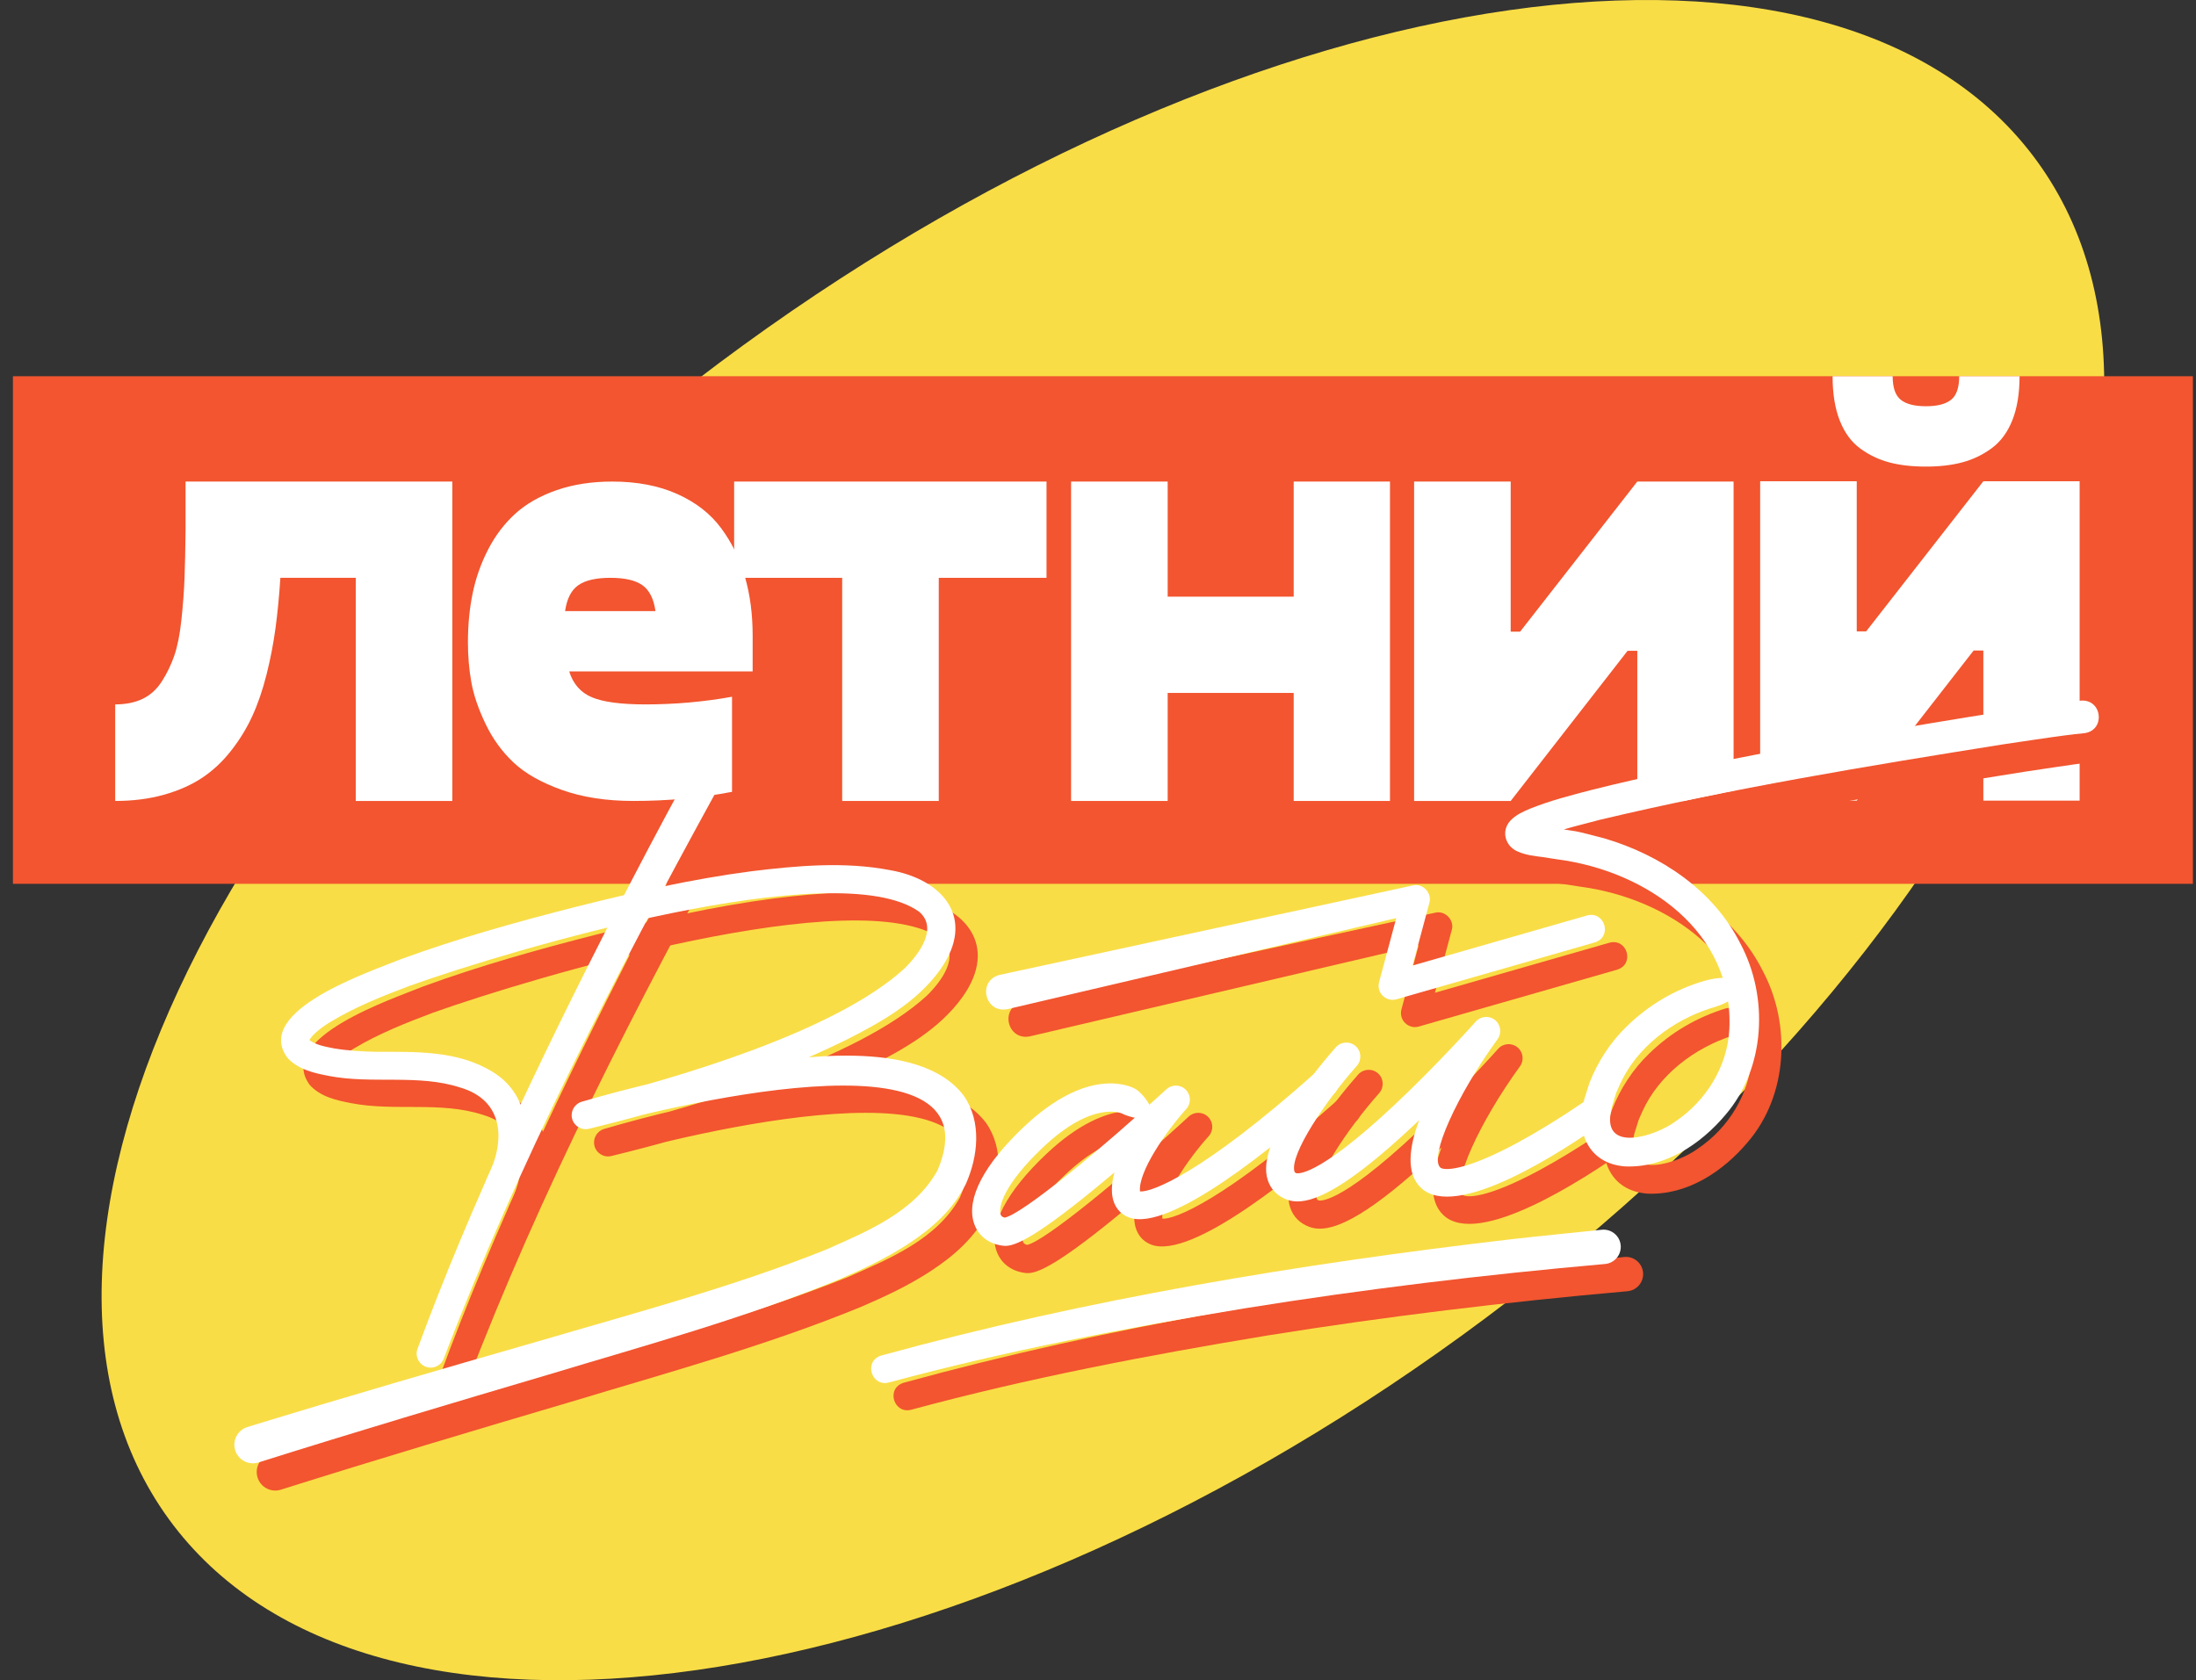
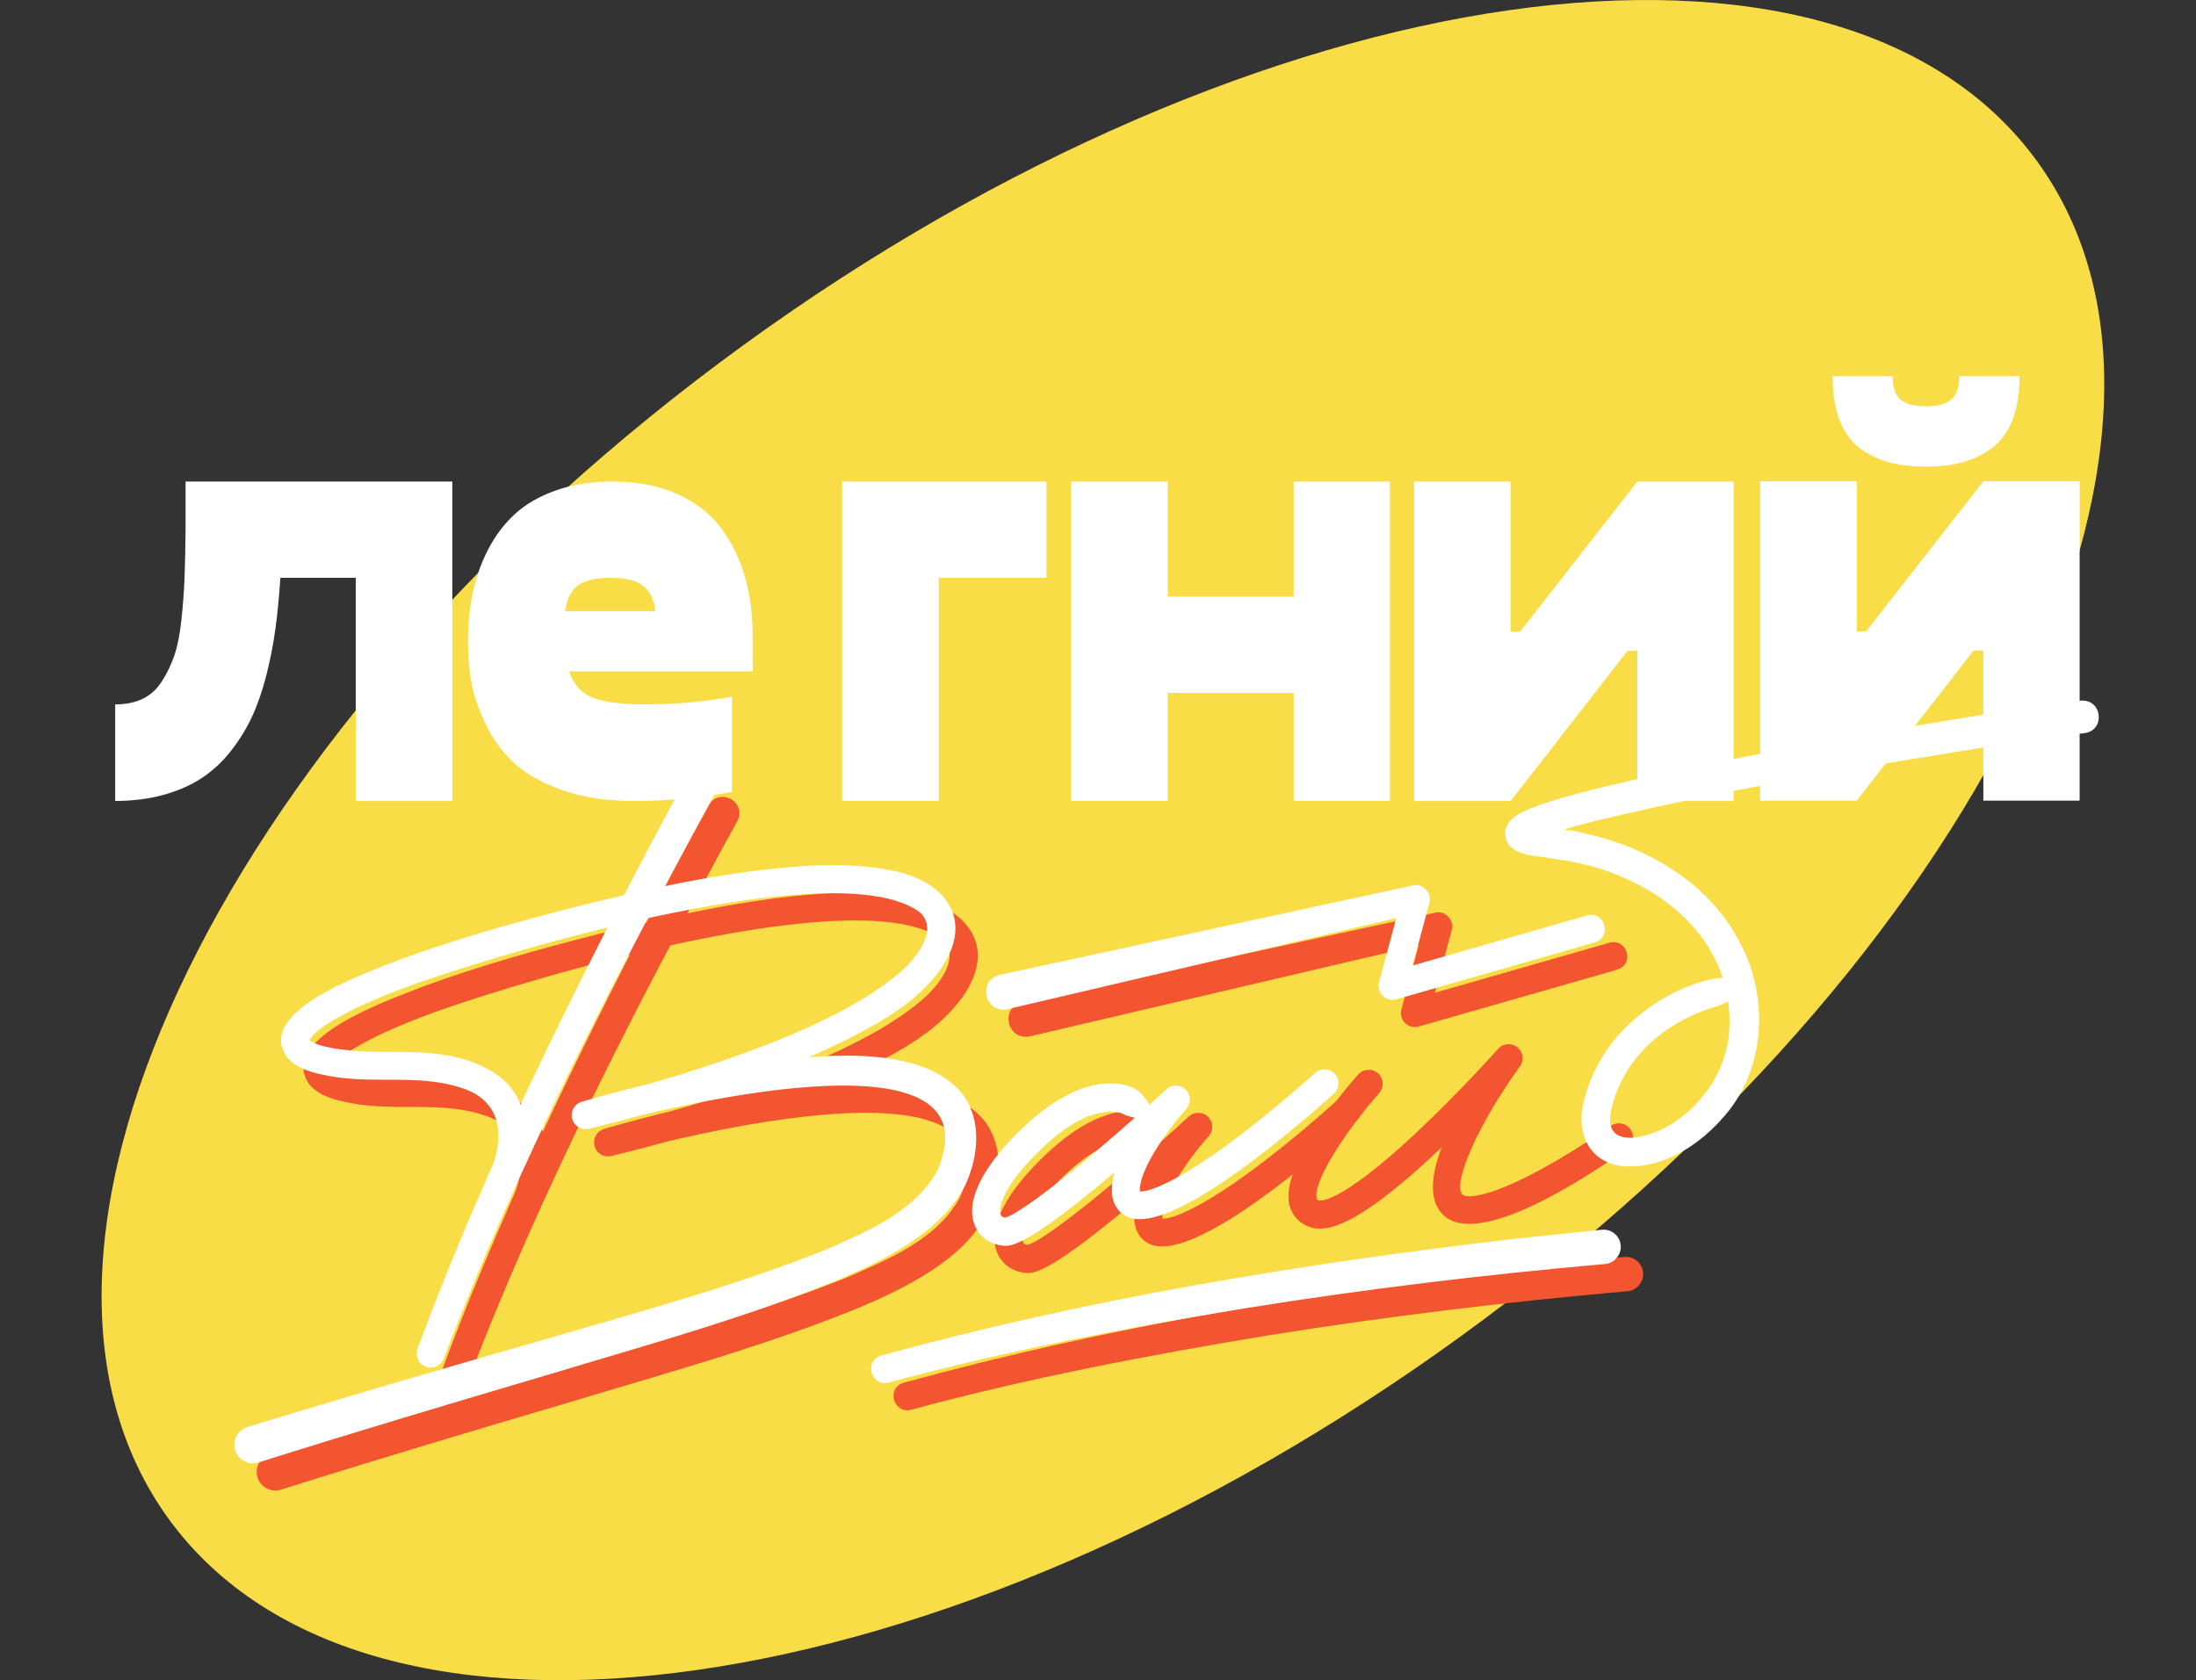
<svg xmlns="http://www.w3.org/2000/svg" width="98" height="75" viewBox="0 0 98 75" fill="none">
  <rect x="0" y="0" width="98" height="75" fill="#333333" stroke="none" />
  <g clip-path="url(#clip0_1973_1066)">
    <path d="M90.909 7.198C99.775 19.396 88.298 42.852 65.273 59.587C42.249 76.323 16.396 80 7.53 67.802C-1.336 55.604 10.141 32.148 33.165 15.413C56.19 -1.323 82.042 -5 90.909 7.198Z" fill="#F9DD46" />
-     <path d="M97.861 39.45H0.577V16.793H97.861V39.45Z" fill="#F2552F" />
    <path d="M20.186 21.495V35.752H15.876V25.792H12.512C12.46 26.607 12.387 27.355 12.295 28.039C12.203 28.722 12.07 29.412 11.895 30.108C11.719 30.805 11.507 31.424 11.257 31.968C11.008 32.511 10.692 33.026 10.311 33.511C9.93 33.998 9.499 34.401 9.017 34.721C8.535 35.04 7.966 35.292 7.309 35.476C6.652 35.66 5.929 35.752 5.141 35.752V31.442C5.614 31.442 6.023 31.359 6.369 31.192C6.715 31.026 7.002 30.763 7.23 30.404C7.458 30.045 7.642 29.662 7.782 29.254C7.922 28.847 8.027 28.315 8.097 27.658C8.167 27.001 8.213 26.383 8.235 25.805C8.257 25.227 8.272 24.504 8.281 23.637V21.495H20.186Z" fill="white" />
    <path d="M28.667 26.12C28.356 25.901 27.881 25.792 27.241 25.792C26.602 25.792 26.125 25.901 25.809 26.12C25.494 26.34 25.297 26.725 25.218 27.277H29.252C29.173 26.725 28.978 26.34 28.667 26.12ZM33.588 28.354V29.97H25.402C25.577 30.531 25.917 30.916 26.42 31.127C26.924 31.337 27.719 31.442 28.805 31.442C30.119 31.442 31.407 31.328 32.668 31.101V35.345C31.267 35.616 29.799 35.752 28.267 35.752C27.058 35.752 25.993 35.588 25.073 35.259C24.154 34.931 23.435 34.523 22.919 34.037C22.402 33.551 21.983 32.973 21.664 32.303C21.344 31.633 21.134 31.013 21.033 30.443C20.932 29.874 20.882 29.283 20.882 28.67C20.882 27.899 20.952 27.172 21.092 26.488C21.232 25.805 21.462 25.152 21.782 24.53C22.102 23.909 22.505 23.377 22.991 22.934C23.477 22.492 24.09 22.141 24.83 21.883C25.571 21.625 26.401 21.495 27.32 21.495C28.433 21.495 29.403 21.681 30.231 22.054C31.059 22.426 31.711 22.936 32.189 23.585C32.666 24.233 33.019 24.956 33.246 25.753C33.474 26.55 33.588 27.417 33.588 28.354Z" fill="white" />
-     <path d="M46.703 21.495V25.792H41.894V35.752H37.584V25.792H32.762V21.495H46.703Z" fill="white" />
+     <path d="M46.703 21.495V25.792H41.894V35.752H37.584V25.792V21.495H46.703Z" fill="white" />
    <path d="M57.733 21.495H62.03V35.752H57.733V30.93H52.109V35.752H47.799V21.495H52.109V26.633H57.733V21.495Z" fill="white" />
    <path d="M73.067 21.495H77.364V35.752H73.067V29.05H72.633L67.417 35.752H63.107V21.495H67.417V28.196H67.837L73.067 21.495Z" fill="white" />
    <path d="M88.51 21.482H92.807V35.738H88.51V29.037H88.076L82.86 35.738H78.55V21.482H82.86V28.183H83.28L88.51 21.482Z" fill="white" />
    <path d="M87.577 20.636C87.104 20.764 86.561 20.827 85.948 20.827C85.334 20.827 84.793 20.766 84.325 20.643C83.856 20.52 83.422 20.315 83.024 20.026C82.625 19.736 82.319 19.32 82.104 18.777C81.889 18.234 81.782 17.573 81.782 16.793H84.463C84.463 17.301 84.583 17.652 84.824 17.844C85.065 18.037 85.439 18.133 85.948 18.133C86.456 18.133 86.83 18.037 87.071 17.844C87.312 17.652 87.432 17.301 87.432 16.793H90.126C90.126 17.564 90.019 18.219 89.804 18.758C89.59 19.296 89.283 19.712 88.884 20.006C88.486 20.299 88.05 20.51 87.577 20.636Z" fill="white" />
    <path d="M45.866 56.828C45.795 56.828 45.739 56.819 45.687 56.811C45.076 56.715 44.627 56.343 44.455 55.789C44.121 54.715 44.91 53.2 46.678 51.525C49.589 48.767 51.464 49.706 51.668 49.822C51.969 49.994 52.074 50.376 51.903 50.676C51.734 50.971 51.362 51.078 51.064 50.918C51.01 50.893 49.731 50.355 47.539 52.433C45.821 54.061 45.543 55.075 45.65 55.417C45.663 55.458 45.686 55.533 45.84 55.567C46.635 55.398 50.179 52.482 53.05 49.838C53.296 49.612 53.677 49.618 53.914 49.854C54.152 50.089 54.162 50.47 53.938 50.718C53.02 51.735 51.782 53.538 51.873 54.397C52.378 54.446 54.634 53.612 59.689 49.105C59.948 48.875 60.343 48.898 60.573 49.155C60.803 49.413 60.78 49.809 60.522 50.039C57.888 52.387 53.199 56.229 51.383 55.56C50.973 55.409 50.701 55.057 50.636 54.594C50.591 54.267 50.632 53.912 50.732 53.547C50.636 53.628 50.541 53.709 50.444 53.79C47.198 56.509 46.288 56.828 45.866 56.828Z" fill="#F2552F" />
    <path d="M58.898 54.844C58.654 54.844 58.462 54.787 58.301 54.71C57.887 54.513 57.621 54.171 57.53 53.724C57.172 51.957 60.034 48.615 60.611 47.963C60.841 47.705 61.236 47.681 61.495 47.91C61.753 48.139 61.777 48.534 61.548 48.793C60.084 50.447 58.601 52.707 58.756 53.475C58.767 53.531 58.781 53.553 58.841 53.581C58.848 53.584 59.665 53.882 63.226 50.54C65.134 48.749 66.839 46.836 66.856 46.817C67.078 46.568 67.456 46.536 67.716 46.746C67.976 46.955 68.026 47.331 67.83 47.6C65.996 50.127 64.777 52.858 65.273 53.33C65.415 53.465 66.316 53.527 68.744 52.21C70.376 51.324 71.872 50.266 71.887 50.255C72.169 50.056 72.559 50.122 72.759 50.404C72.959 50.686 72.893 51.076 72.611 51.276C70.663 52.658 65.964 55.712 64.412 54.237C63.736 53.596 63.873 52.441 64.333 51.215C64.243 51.301 64.151 51.387 64.06 51.473C61.162 54.19 59.728 54.844 58.898 54.844Z" fill="#F2552F" />
    <path d="M32.898 36.66C28.425 44.821 24.122 53.144 20.805 61.851C20.687 62.177 20.324 62.345 19.999 62.223C19.677 62.103 19.512 61.745 19.63 61.422C22.067 54.802 25.134 48.449 28.331 42.172C29.403 40.084 30.491 38.013 31.621 35.948C32.104 35.114 33.358 35.795 32.898 36.66Z" fill="#F2552F" />
    <path d="M22.751 53.766C23.555 52.168 23.517 50.343 21.539 49.76C19.66 49.149 17.62 49.617 15.675 49.242C15.042 49.121 14.307 48.965 13.823 48.429C12.272 46.32 17.549 44.58 18.897 44.028C21.431 43.102 24.018 42.378 26.625 41.713C29.232 41.055 31.861 40.454 34.538 40.104C36.563 39.857 38.685 39.664 40.724 40.057C43.092 40.471 44.57 42.213 42.961 44.492C41.917 45.954 40.306 46.85 38.749 47.638C35.097 49.435 31.225 50.639 27.278 51.602C26.942 51.681 26.604 51.472 26.526 51.135C26.45 50.81 26.644 50.485 26.96 50.392C29.162 49.751 31.368 49.233 33.624 48.843C36.47 48.415 42.026 47.503 44.005 50.123C44.817 51.283 44.649 52.833 44.101 54.065C43.528 55.225 42.571 56.062 41.519 56.747C40.515 57.401 39.459 57.89 38.4 58.345C34.171 60.076 29.816 61.261 25.468 62.576C21.142 63.854 16.828 65.14 12.534 66.495C12.098 66.632 11.632 66.39 11.495 65.954C11.356 65.516 11.602 65.048 12.041 64.913C16.36 63.586 20.698 62.328 25.032 61.083C29.321 59.822 33.703 58.661 37.839 57.004C39.719 56.174 41.813 55.311 42.837 53.455C45.675 46.808 30.158 50.774 27.319 51.591C27.32 51.591 26.999 50.38 27.003 50.381C31.138 49.361 38.261 47.285 41.358 44.447C41.989 43.831 42.886 42.658 42.017 41.913C38.328 39.284 23.727 43.63 19.329 45.202C18.103 45.66 16.87 46.155 15.799 46.799C15.416 47.026 14.967 47.35 14.787 47.665C14.791 47.647 14.777 47.622 14.776 47.617C14.77 47.613 14.779 47.616 14.777 47.619C15.063 47.854 15.484 47.929 15.889 48.009C16.495 48.113 17.14 48.152 17.787 48.165C19.54 48.169 21.412 48.092 22.982 49.061C24.857 50.198 24.775 52.63 23.848 54.368C23.442 55.096 22.354 54.511 22.751 53.766Z" fill="#F2552F" />
-     <path d="M77.333 46.222C75.632 46.77 74.039 47.964 73.292 49.614L73.126 49.992L73.003 50.387L72.941 50.584L72.901 50.771C72.461 52.719 74.899 51.929 75.78 51.264C77.139 50.347 78.094 48.804 78.173 47.156C78.385 42.794 74.465 40.093 70.497 39.574C70.379 39.559 69.966 39.489 69.846 39.473C69.47 39.426 69.111 39.389 68.737 39.229C68.171 38.996 67.968 38.305 68.408 37.841C68.664 37.57 68.998 37.433 69.302 37.303C70.2 36.946 71.116 36.712 72.034 36.473C74.442 35.87 76.853 35.385 79.269 34.916C83.489 34.108 87.748 33.37 91.997 32.73C92.525 32.663 93.319 32.528 93.877 32.487C94.828 32.433 94.967 33.836 93.997 33.945C93.733 33.965 93.412 34.007 93.109 34.046C92.57 34.113 90.96 34.357 90.393 34.441C84.368 35.402 78.302 36.401 72.372 37.814C71.377 38.087 70.295 38.302 69.406 38.779C69.431 38.763 69.437 38.742 69.462 38.709C69.499 38.657 69.573 38.482 69.52 38.288C69.457 38.089 69.386 38.046 69.344 38.008C69.332 37.998 69.319 37.989 69.308 37.984C69.322 37.99 69.362 38.006 69.415 38.019C69.644 38.08 69.984 38.109 70.232 38.152C70.471 38.191 70.944 38.262 71.182 38.301C71.491 38.335 72.275 38.561 72.591 38.637C75.092 39.372 77.47 40.943 78.669 43.342C79.935 45.721 79.79 48.889 78.001 50.976C76.9 52.288 75.293 53.359 73.512 53.28C71.864 53.152 71.29 51.719 71.704 50.267C71.746 50.128 71.887 49.69 71.934 49.542C72.302 48.603 72.87 47.725 73.595 47.03C74.557 46.09 75.727 45.408 77.011 45.013C77.825 44.803 78.144 45.997 77.333 46.222Z" fill="#F2552F" />
    <path d="M40.325 61.722C49.527 59.194 58.955 57.64 68.42 56.534C69.772 56.38 71.127 56.251 72.48 56.108C72.901 56.064 73.279 56.37 73.323 56.791C73.369 57.22 73.049 57.604 72.618 57.637C67.255 58.11 61.841 58.763 56.524 59.618C51.21 60.496 45.867 61.518 40.677 62.923C39.891 63.143 39.519 61.976 40.325 61.722Z" fill="#F2552F" />
    <path d="M45.617 44.73C45.619 44.729 64.049 40.739 64.051 40.739C64.496 40.63 64.915 41.076 64.787 41.512L63.75 45.382L62.973 44.618L71.826 42.079C72.616 41.87 72.964 43.032 72.171 43.282L63.318 45.821C62.986 45.917 62.639 45.724 62.544 45.392C62.512 45.28 62.513 45.163 62.541 45.058L63.579 41.188L64.321 41.96L45.962 46.259C44.949 46.467 44.595 44.987 45.617 44.73Z" fill="#F2552F" />
    <path d="M44.868 55.612C44.797 55.612 44.741 55.603 44.689 55.595C44.078 55.499 43.629 55.127 43.457 54.573C43.123 53.499 43.912 51.985 45.68 50.309C48.591 47.551 50.466 48.491 50.67 48.607C50.971 48.778 51.536 49.483 51.365 49.783C51.197 50.078 50.364 49.862 50.066 49.702C50.012 49.677 48.733 49.139 46.541 51.218C44.823 52.845 44.545 53.859 44.652 54.201C44.664 54.242 44.688 54.317 44.842 54.351C45.637 54.182 49.182 51.266 52.052 48.623C52.298 48.396 52.679 48.403 52.916 48.639C53.154 48.873 53.164 49.254 52.94 49.502C52.022 50.519 50.784 52.322 50.875 53.181C51.379 53.23 53.636 52.396 58.691 47.889C58.95 47.659 59.345 47.682 59.575 47.94C59.805 48.197 59.782 48.593 59.524 48.823C56.89 51.171 52.2 55.013 50.386 54.344C49.975 54.193 49.703 53.841 49.638 53.379C49.593 53.051 49.634 52.696 49.734 52.331C49.639 52.412 49.542 52.493 49.446 52.574C46.2 55.293 45.29 55.612 44.868 55.612Z" fill="white" />
-     <path d="M57.9 53.628C57.656 53.628 57.465 53.572 57.303 53.494C56.889 53.297 56.623 52.956 56.532 52.508C56.174 50.741 59.036 47.399 59.613 46.748C59.843 46.489 60.238 46.465 60.497 46.694C60.755 46.923 60.779 47.319 60.55 47.577C59.086 49.231 57.602 51.492 57.758 52.259C57.77 52.315 57.783 52.337 57.842 52.365C57.85 52.369 58.667 52.666 62.227 49.324C64.136 47.533 65.841 45.621 65.858 45.601C66.08 45.352 66.458 45.321 66.718 45.53C66.978 45.739 67.028 46.115 66.832 46.385C64.998 48.912 63.779 51.643 64.275 52.114C64.417 52.25 65.318 52.311 67.746 50.994C69.377 50.108 70.874 49.05 70.889 49.04C71.171 48.84 71.561 48.907 71.761 49.188C71.961 49.47 71.894 49.861 71.613 50.06C69.665 51.442 64.966 54.496 63.413 53.021C62.738 52.38 62.875 51.225 63.335 49.999C63.244 50.086 63.153 50.172 63.062 50.257C60.163 52.974 58.73 53.628 57.9 53.628Z" fill="white" />
    <path d="M31.901 35.444C27.427 43.606 23.124 51.929 19.807 60.635C19.689 60.961 19.326 61.129 19 61.007C18.678 60.887 18.514 60.529 18.632 60.207C21.069 53.586 24.136 47.234 27.333 40.956C28.405 38.869 29.493 36.797 30.623 34.732C31.105 33.899 32.36 34.58 31.901 35.444Z" fill="white" />
    <path d="M21.753 52.55C22.556 50.952 22.518 49.127 20.541 48.544C18.662 47.933 16.622 48.401 14.677 48.026C14.044 47.905 13.309 47.749 12.825 47.214C11.274 45.104 16.551 43.365 17.899 42.812C20.433 41.886 23.02 41.162 25.627 40.497C28.234 39.839 30.864 39.238 33.54 38.889C35.565 38.642 37.687 38.448 39.725 38.841C42.093 39.255 43.572 40.997 41.963 43.276C40.919 44.738 39.309 45.634 37.751 46.422C34.099 48.219 30.227 49.423 26.28 50.386C25.944 50.465 25.606 50.256 25.527 49.92C25.452 49.595 25.646 49.27 25.962 49.177C28.164 48.535 30.37 48.017 32.626 47.628C35.472 47.199 41.028 46.287 43.008 48.907C43.819 50.067 43.651 51.617 43.103 52.849C42.529 54.01 41.572 54.846 40.521 55.531C39.517 56.185 38.461 56.675 37.402 57.129C33.173 58.86 28.818 60.045 24.47 61.36C20.145 62.638 15.829 63.925 11.536 65.279C11.1 65.416 10.634 65.174 10.497 64.738C10.358 64.3 10.604 63.832 11.043 63.697C15.362 62.37 19.7 61.112 24.034 59.867C28.323 58.606 32.705 57.445 36.84 55.788C38.721 54.958 40.815 54.095 41.839 52.239C44.677 45.592 29.16 49.558 26.321 50.375C26.322 50.375 26.001 49.164 26.005 49.165C30.14 48.145 37.262 46.069 40.361 43.231C40.991 42.616 41.887 41.442 41.019 40.697C37.331 38.068 22.729 42.415 18.331 43.986C17.105 44.444 15.872 44.939 14.801 45.583C14.418 45.81 13.969 46.134 13.789 46.45C13.793 46.431 13.779 46.406 13.778 46.401C13.772 46.397 13.781 46.4 13.778 46.403C14.065 46.638 14.486 46.714 14.891 46.794C15.497 46.897 16.142 46.936 16.789 46.949C18.542 46.954 20.414 46.876 21.984 47.845C23.859 48.982 23.777 51.414 22.85 53.152C22.444 53.881 21.355 53.295 21.753 52.55Z" fill="white" />
    <path d="M76.335 45.006C74.634 45.554 73.041 46.748 72.294 48.398L72.128 48.776L72.005 49.171L71.943 49.368L71.904 49.555C71.463 51.504 73.901 50.714 74.782 50.048C76.141 49.132 77.096 47.588 77.175 45.941C77.387 41.579 73.466 38.877 69.499 38.358C69.381 38.344 68.968 38.273 68.848 38.257C68.472 38.21 68.114 38.174 67.739 38.013C67.173 37.781 66.97 37.089 67.41 36.625C67.666 36.354 68 36.218 68.304 36.087C69.201 35.73 70.118 35.496 71.036 35.257C73.444 34.654 75.855 34.169 78.272 33.7C82.491 32.892 86.749 32.154 90.999 31.514C91.527 31.448 92.321 31.312 92.879 31.272C93.83 31.217 93.969 32.621 92.999 32.729C92.735 32.749 92.414 32.791 92.112 32.831C91.573 32.898 89.962 33.142 89.395 33.225C83.369 34.186 77.304 35.185 71.374 36.599C70.379 36.871 69.297 37.086 68.408 37.563C68.433 37.547 68.439 37.526 68.463 37.493C68.5 37.441 68.575 37.266 68.522 37.072C68.459 36.873 68.388 36.83 68.345 36.792C68.334 36.782 68.321 36.773 68.31 36.769C68.324 36.774 68.364 36.79 68.416 36.803C68.647 36.864 68.986 36.893 69.234 36.936C69.473 36.975 69.946 37.046 70.184 37.085C70.493 37.119 71.277 37.345 71.593 37.421C74.094 38.156 76.472 39.728 77.671 42.126C78.937 44.505 78.791 47.673 77.003 49.76C75.902 51.072 74.295 52.143 72.514 52.064C70.866 51.936 70.292 50.503 70.706 49.051C70.748 48.912 70.889 48.474 70.936 48.327C71.304 47.387 71.873 46.51 72.597 45.815C73.559 44.874 74.725 44.177 76.013 43.797C77.971 43.22 78.277 44.49 76.335 45.006Z" fill="white" />
    <path d="M39.327 60.506C48.529 57.978 57.957 56.424 67.422 55.318C68.774 55.164 70.129 55.035 71.482 54.892C71.903 54.848 72.281 55.154 72.325 55.575C72.371 56.005 72.05 56.388 71.62 56.421C66.257 56.895 60.843 57.547 55.526 58.403C50.212 59.28 44.869 60.302 39.679 61.707C38.893 61.927 38.521 60.76 39.327 60.506Z" fill="white" />
    <path d="M44.619 43.514C44.621 43.513 63.051 39.523 63.053 39.523C63.498 39.414 63.917 39.86 63.789 40.296L62.752 44.166L61.975 43.403L70.828 40.863C71.618 40.654 71.966 41.816 71.173 42.066C71.173 42.066 62.32 44.605 62.32 44.605C61.988 44.701 61.641 44.509 61.546 44.176C61.514 44.064 61.515 43.947 61.543 43.842L62.581 39.972L63.323 40.745L44.964 45.044C43.951 45.252 43.597 43.772 44.619 43.514Z" fill="white" />
  </g>
  <defs>
    <clipPath id="clip0_1973_1066">
      <rect width="97.285" height="75" fill="white" transform="translate(0.577)" />
    </clipPath>
  </defs>
</svg>